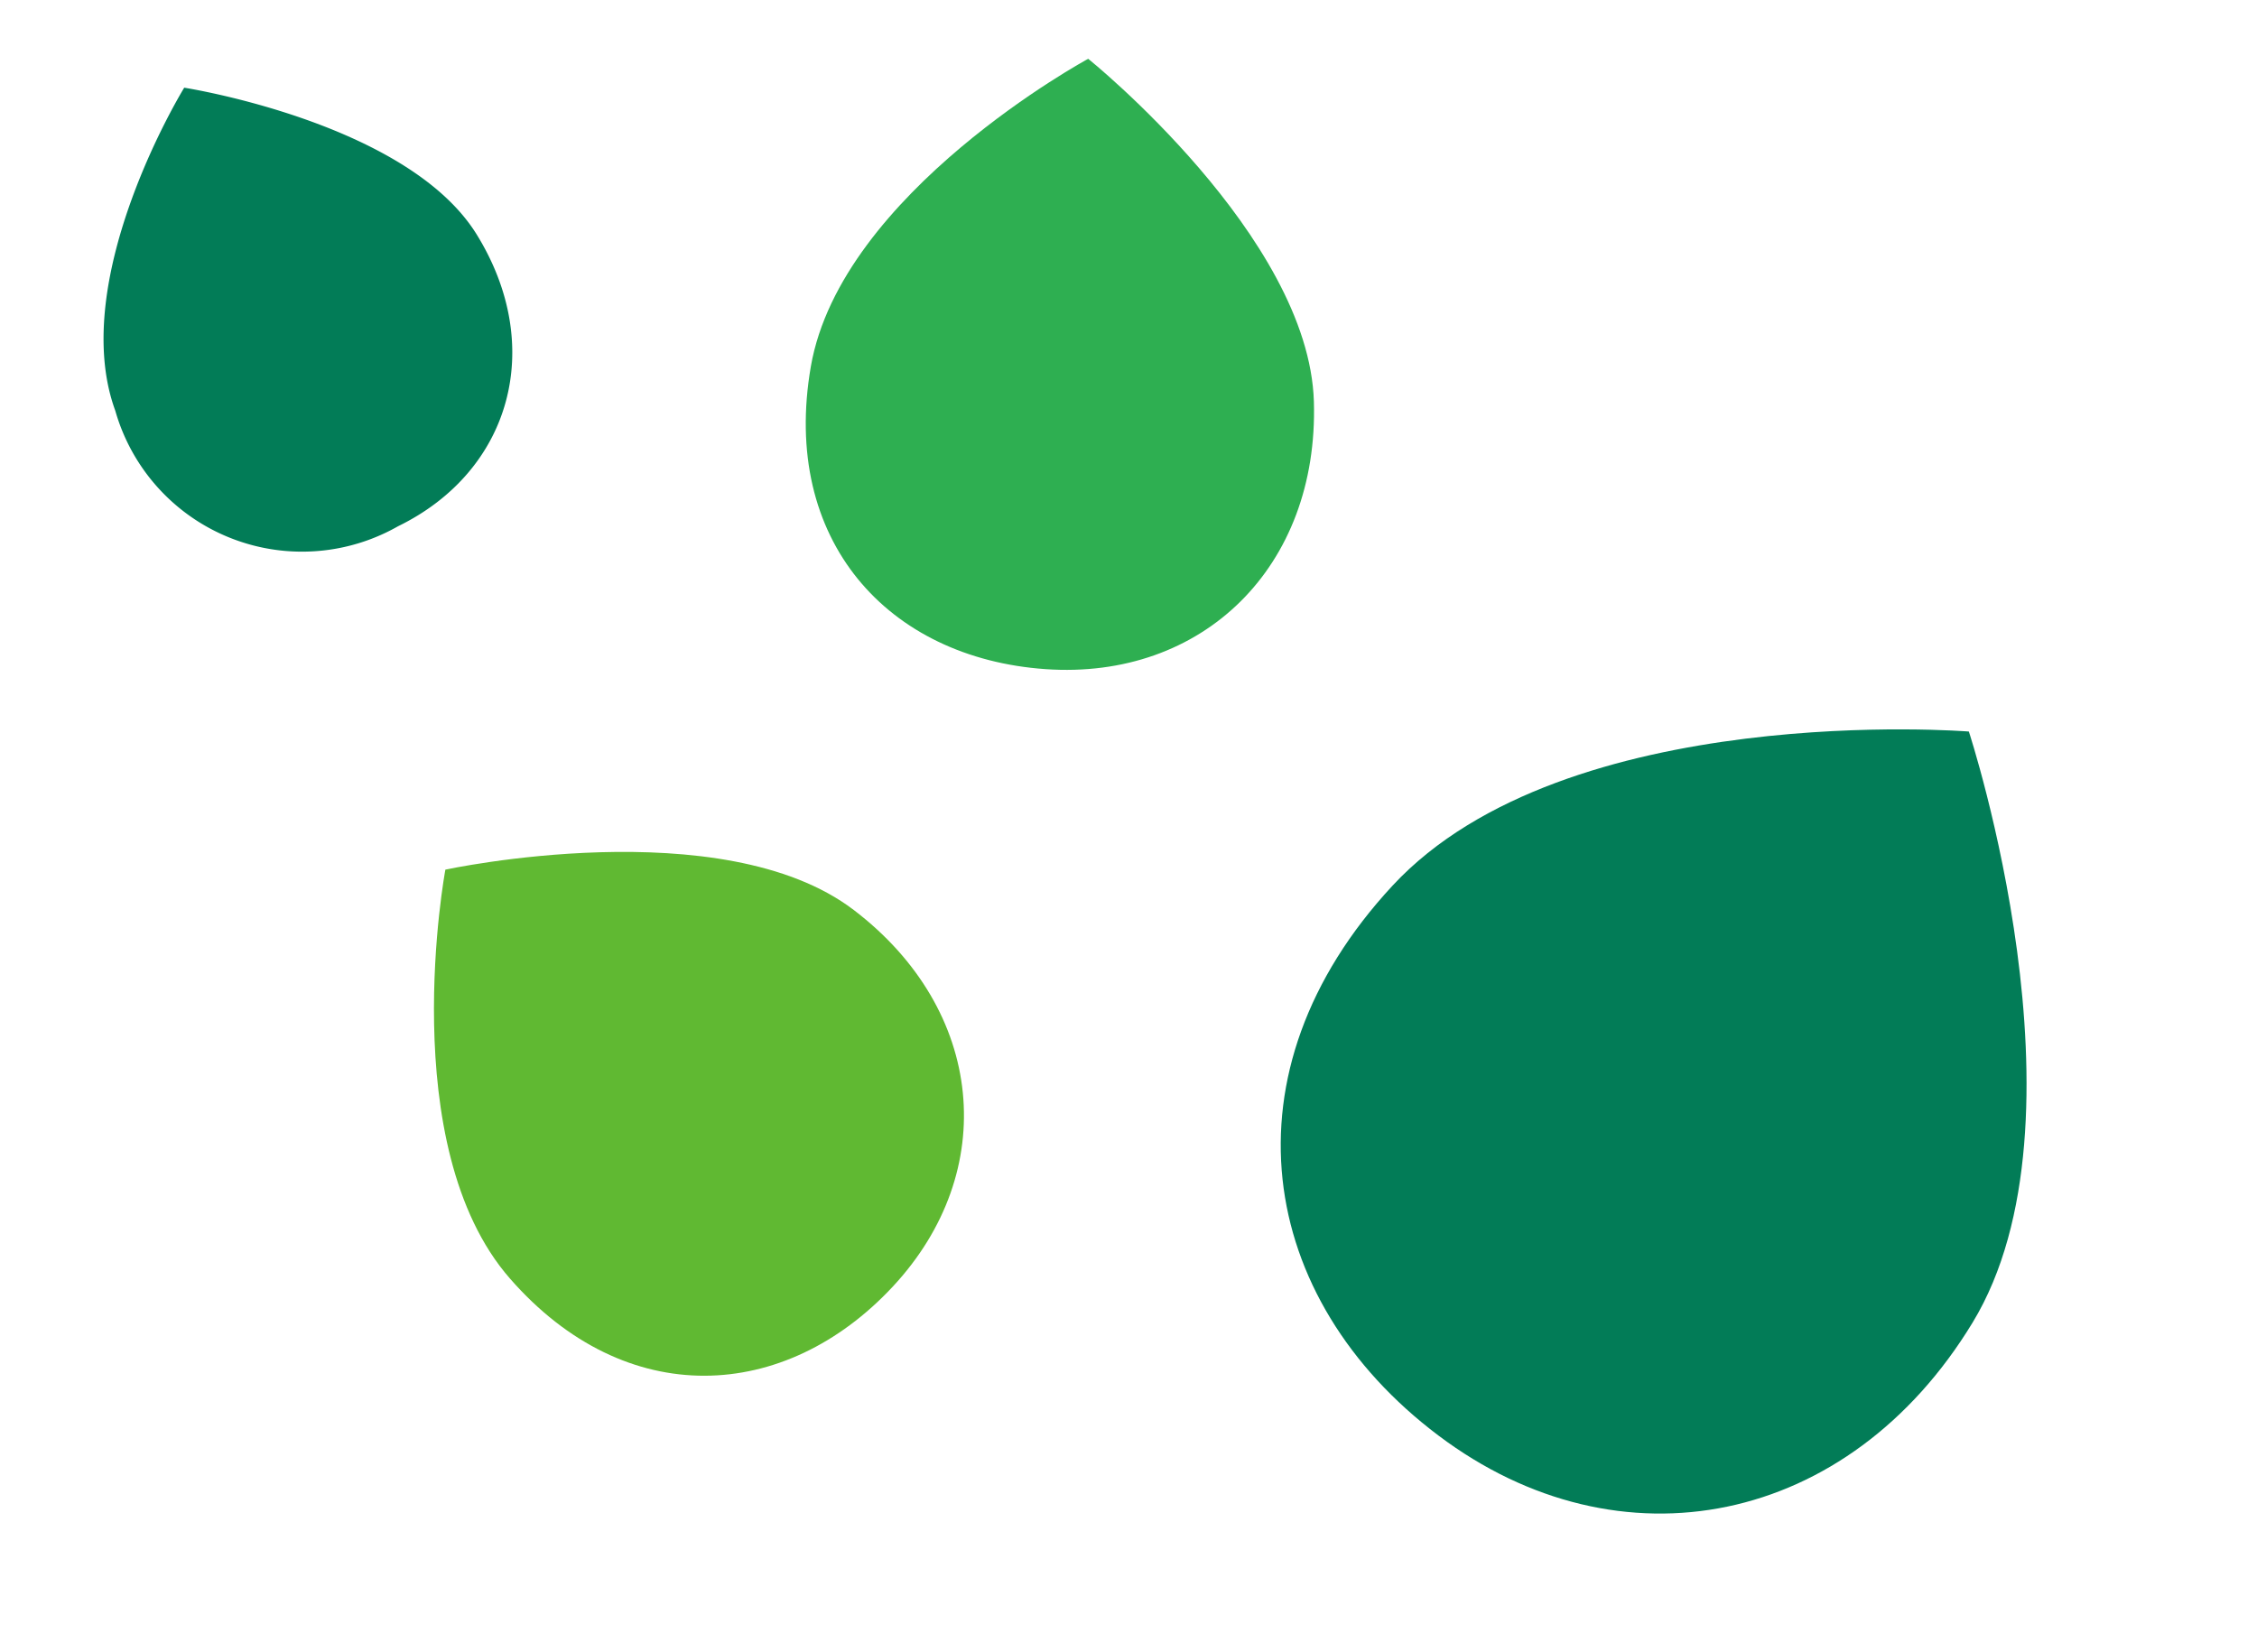
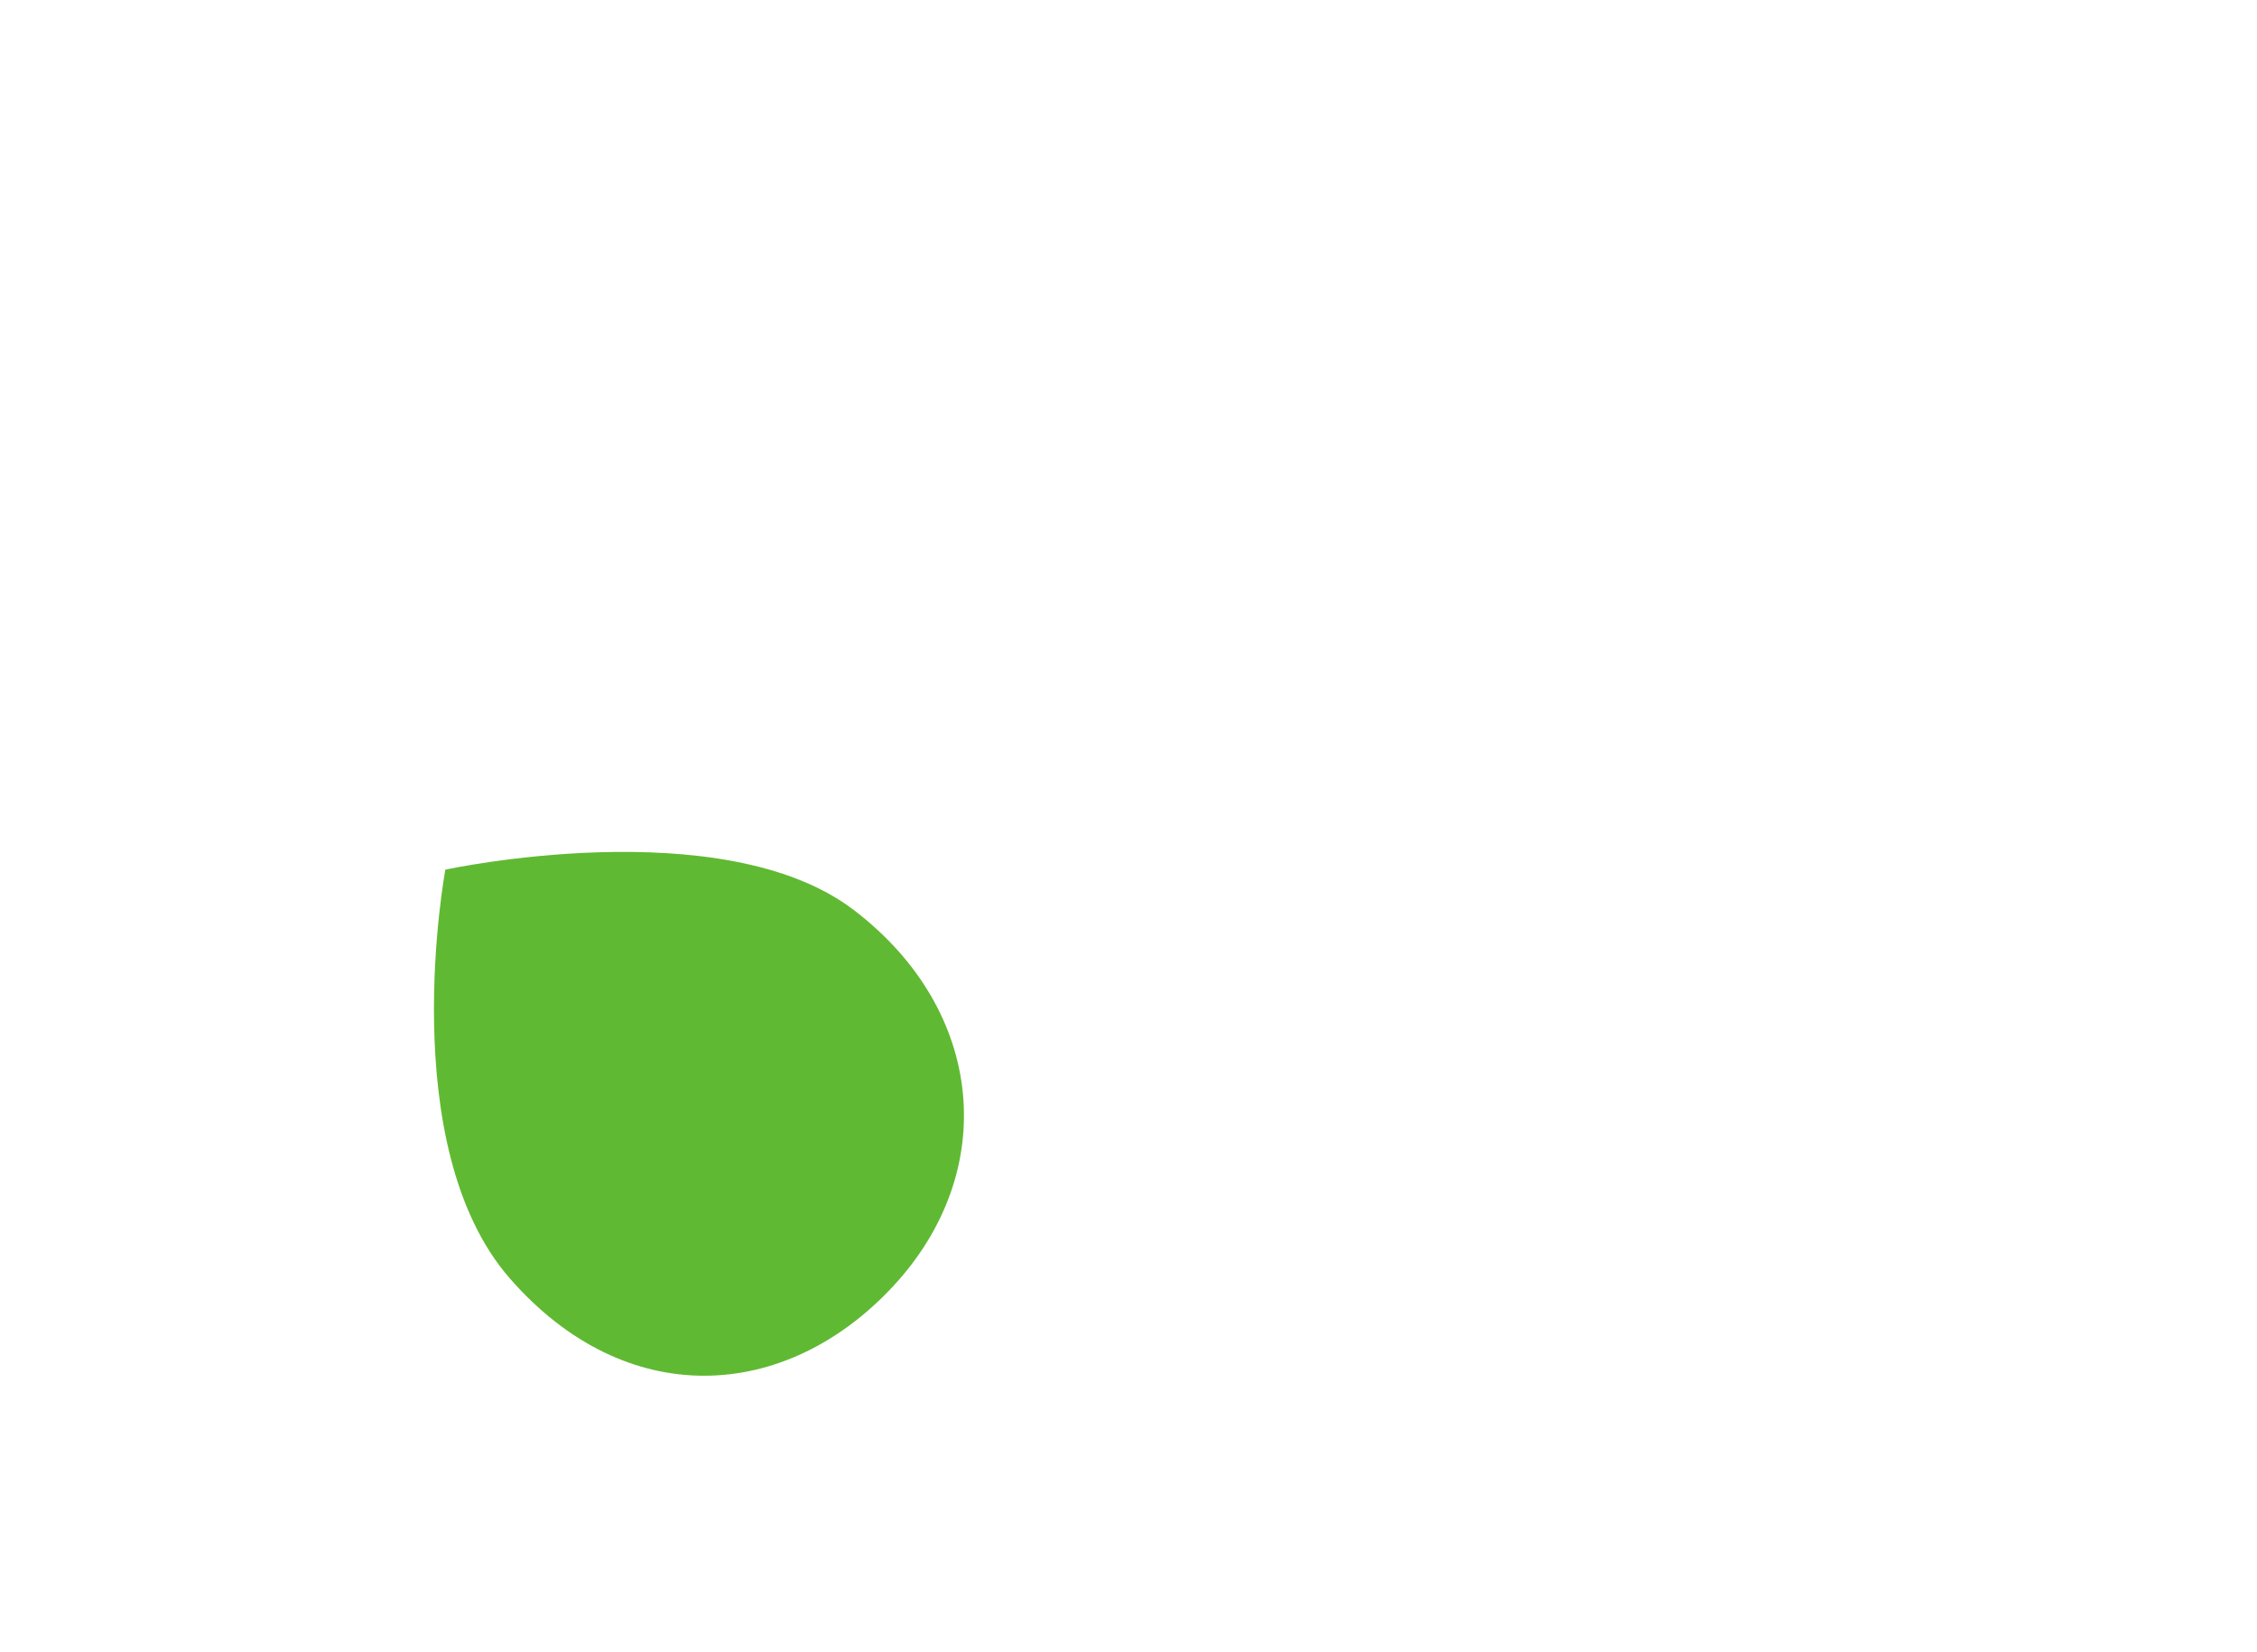
<svg xmlns="http://www.w3.org/2000/svg" width="64.037" height="46.882" viewBox="0 0 64.037 46.882">
-   <path d="M5.814,0s5.263,3.66,5.636,7.381-2.066,6.463-5.636,6.463A5.509,5.509,0,0,1,.042,7.381C.449,3.406,5.814,0,5.814,0Z" transform="matrix(0.899, -0.438, 0.438, 0.899, 0, 5.035)" fill="#027c57" />
-   <path d="M10.5,0S20,6.608,20.673,13.328,16.942,25,10.5,25-.66,20.506.076,13.328,10.5,0,10.5,0Z" transform="matrix(0.799, 0.602, -0.602, 0.799, 47.472, 14.436)" fill="#027c57" />
-   <path d="M7.288,0s6.6,4.588,7.065,9.253-2.59,8.1-7.065,8.1S-.458,14.236.052,9.253,7.288,0,7.288,0Z" transform="matrix(0.998, 0.07, -0.07, 0.998, 23.602, 1.158)" fill="#2eaf51" />
  <path d="M7.288,0s6.6,4.588,7.065,9.253-2.59,8.1-7.065,8.1S-.458,14.236.052,9.253,7.288,0,7.288,0Z" transform="translate(7.666 30.006) rotate(-47)" fill="#60b932" />
</svg>